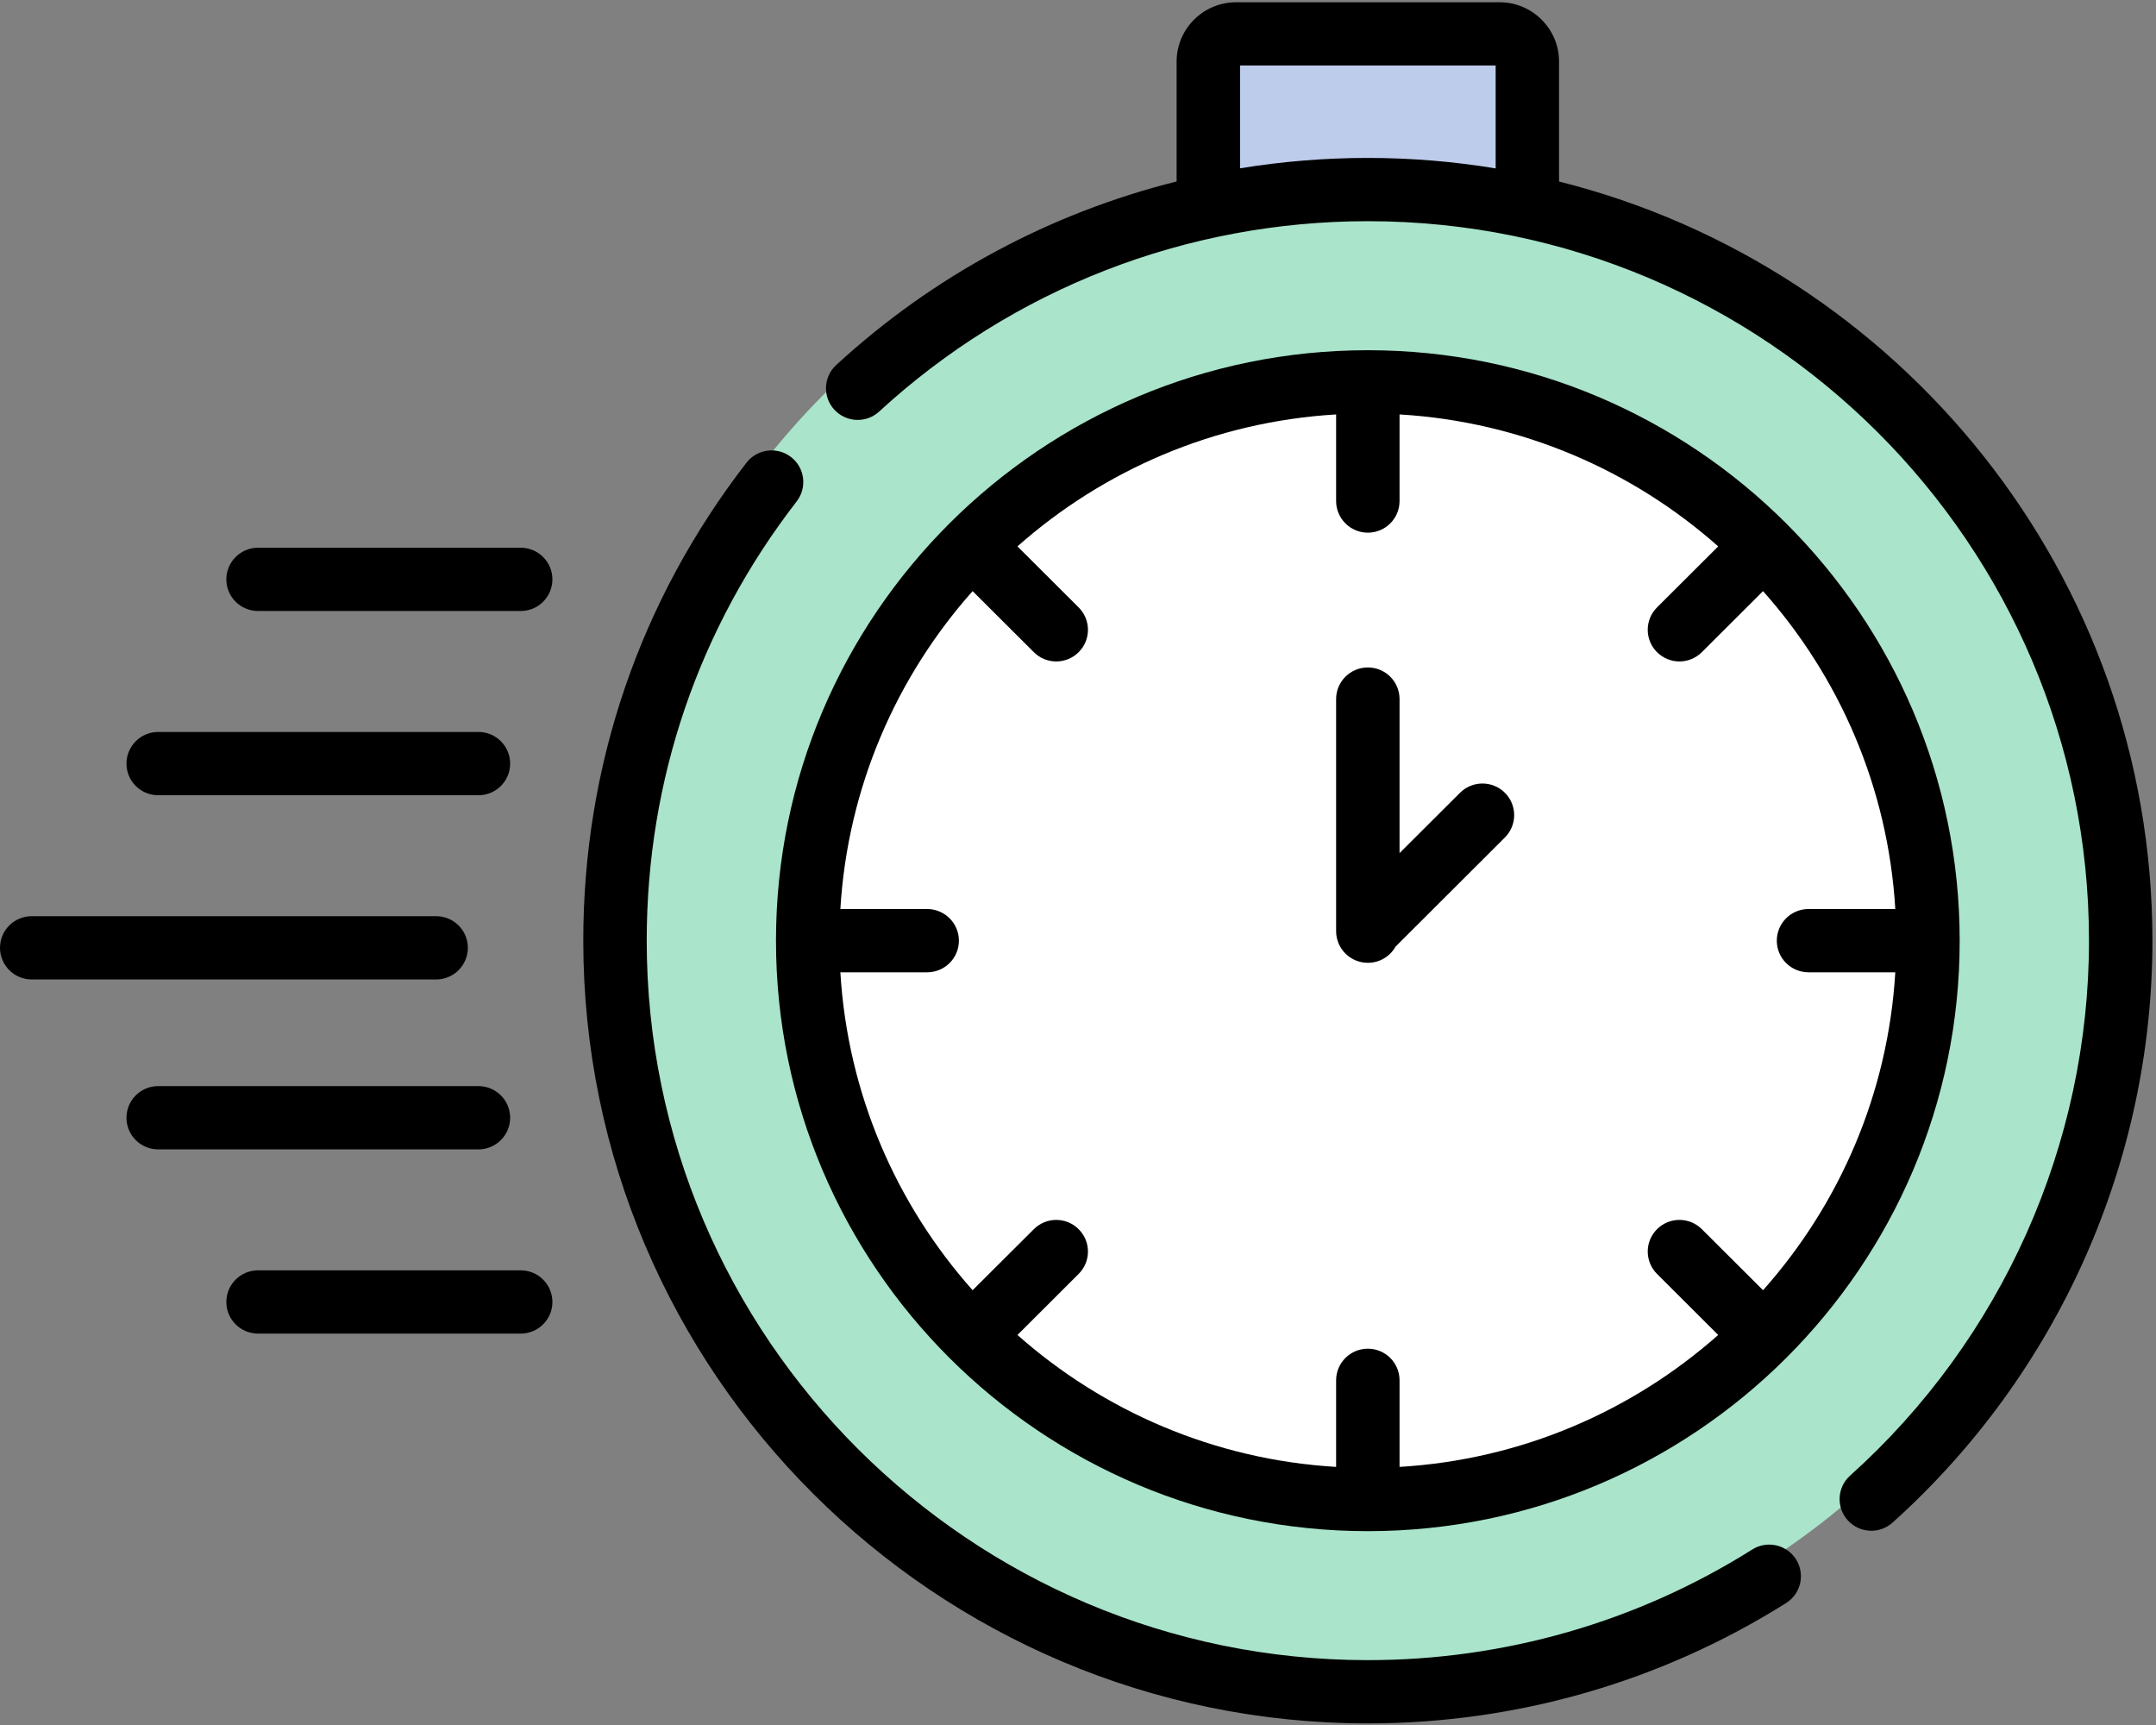
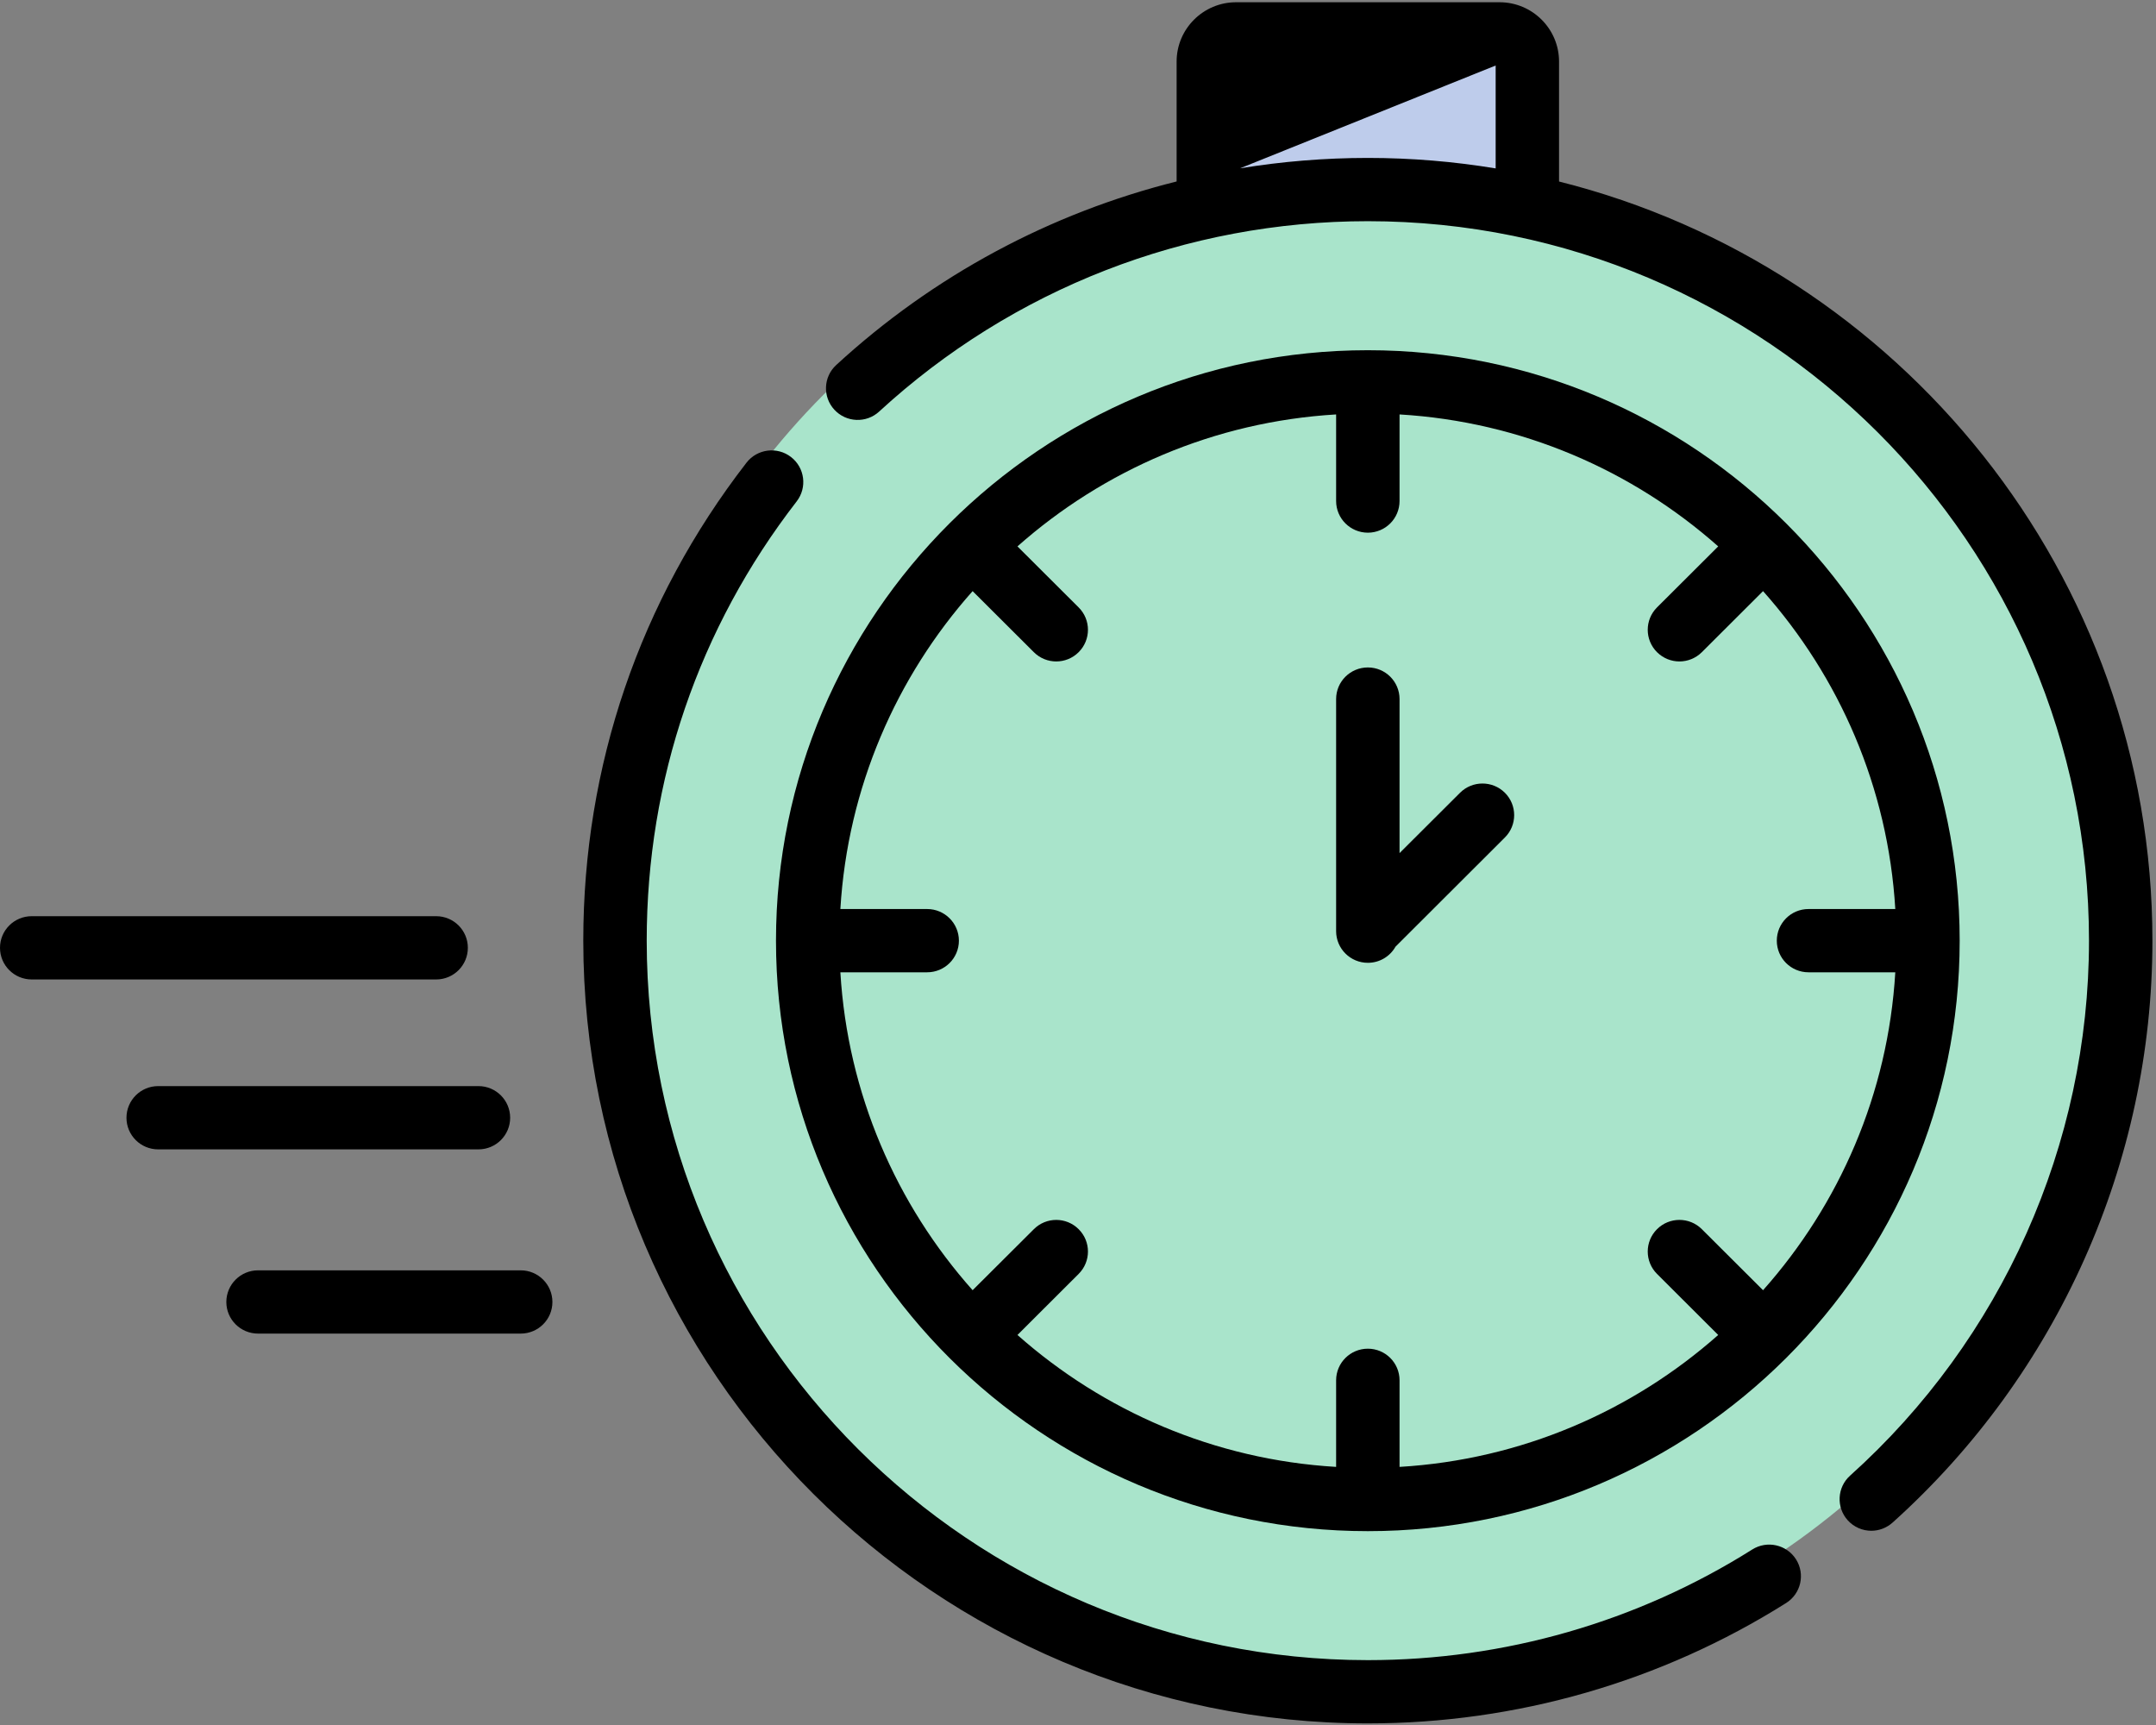
<svg xmlns="http://www.w3.org/2000/svg" width="50px" height="40px" viewBox="0 0 50 40">
  <rect x="0" y="0" width="50" height="40" fill="#808080" stroke="none" />
  <title>speed</title>
  <desc>Created with Sketch.</desc>
  <defs />
  <g id="RESELLER-HOSTING-Copy" stroke="none" stroke-width="1" fill="none" fill-rule="evenodd" transform="translate(-241, -2561)">
    <g id="speed" transform="translate(241, 2561)" fill-rule="nonzero">
      <path d="M35,6 L28,6 L28,1.647 C28,1.29 28.262,1 28.585,1 L34.415,1 C34.738,1 35,1.29 35,1.647 L35,6 Z" id="Shape" fill="#BECCEB" />
      <circle id="Oval" fill="#A9E4CB" cx="31.5" cy="21.5" r="17.5" />
-       <ellipse id="Oval" fill="#FFFFFF" cx="31.5" cy="22" rx="12.5" ry="13" />
      <g id="Group" fill="#000000">
        <path d="M31.722,35.505 C39.29,35.505 45.447,29.363 45.447,21.813 C45.447,14.263 39.29,8.121 31.722,8.121 C24.154,8.121 17.996,14.263 17.996,21.813 C17.996,29.363 24.154,35.505 31.722,35.505 Z M21.502,21.079 L19.489,21.079 C19.658,18.26 20.788,15.695 22.556,13.707 L23.976,15.123 C24.119,15.266 24.307,15.338 24.495,15.338 C24.684,15.338 24.872,15.266 25.015,15.123 C25.303,14.836 25.303,14.372 25.015,14.085 L23.596,12.67 C25.589,10.905 28.16,9.778 30.986,9.61 L30.986,11.618 C30.986,12.023 31.316,12.352 31.722,12.352 C32.128,12.352 32.457,12.023 32.457,11.618 L32.457,9.61 C35.283,9.778 37.855,10.905 39.847,12.67 L38.428,14.085 C38.141,14.372 38.141,14.836 38.428,15.123 C38.572,15.266 38.76,15.338 38.948,15.338 C39.136,15.338 39.324,15.266 39.468,15.123 L40.887,13.707 C42.656,15.695 43.786,18.26 43.954,21.079 L41.941,21.079 C41.535,21.079 41.206,21.408 41.206,21.813 C41.206,22.218 41.535,22.546 41.941,22.546 L43.954,22.546 C43.786,25.365 42.656,27.93 40.887,29.918 L39.468,28.503 C39.181,28.216 38.715,28.216 38.428,28.503 C38.141,28.789 38.141,29.253 38.428,29.54 L39.847,30.956 C37.854,32.72 35.283,33.847 32.457,34.015 L32.457,32.007 C32.457,31.602 32.128,31.274 31.722,31.274 C31.316,31.274 30.986,31.602 30.986,32.007 L30.986,34.015 C28.16,33.847 25.589,32.72 23.596,30.956 L25.015,29.54 C25.303,29.253 25.303,28.789 25.015,28.503 C24.728,28.216 24.263,28.216 23.976,28.503 L22.556,29.918 C20.788,27.93 19.658,25.366 19.489,22.546 L21.502,22.546 C21.908,22.546 22.238,22.218 22.238,21.813 C22.238,21.408 21.908,21.079 21.502,21.079 Z" id="Shape" />
        <path d="M40.637,35.93 C37.972,37.609 34.889,38.496 31.722,38.496 C22.5,38.496 14.998,31.012 14.998,21.813 C14.998,18.088 16.201,14.566 18.476,11.626 C18.724,11.305 18.665,10.845 18.344,10.597 C18.022,10.349 17.56,10.409 17.312,10.729 C14.836,13.928 13.527,17.761 13.527,21.813 C13.527,31.821 21.689,39.963 31.722,39.963 C35.168,39.963 38.522,38.997 41.423,37.171 C41.766,36.955 41.869,36.502 41.652,36.159 C41.435,35.816 40.981,35.714 40.637,35.93 Z" id="Shape" />
-         <path d="M36.156,4.209 L36.156,1.428 C36.156,0.669 35.537,0.052 34.776,0.052 L28.667,0.052 C27.906,0.052 27.287,0.669 27.287,1.428 L27.287,4.208 C24.363,4.939 21.65,6.388 19.392,8.465 C19.094,8.739 19.075,9.203 19.35,9.501 C19.625,9.799 20.091,9.818 20.389,9.543 C23.484,6.697 27.509,5.129 31.722,5.129 C40.944,5.129 48.446,12.613 48.446,21.813 C48.446,26.535 46.427,31.056 42.906,34.217 C42.604,34.488 42.58,34.952 42.851,35.253 C42.996,35.414 43.197,35.496 43.398,35.496 C43.573,35.496 43.749,35.433 43.89,35.307 C47.72,31.868 49.917,26.95 49.917,21.813 C49.917,13.33 44.053,6.189 36.156,4.209 Z M28.758,3.903 L28.758,1.519 L34.686,1.519 L34.686,3.905 C33.721,3.746 32.731,3.662 31.722,3.662 C30.721,3.662 29.73,3.744 28.758,3.903 Z" id="Shape" />
+         <path d="M36.156,4.209 L36.156,1.428 C36.156,0.669 35.537,0.052 34.776,0.052 L28.667,0.052 C27.906,0.052 27.287,0.669 27.287,1.428 L27.287,4.208 C24.363,4.939 21.65,6.388 19.392,8.465 C19.094,8.739 19.075,9.203 19.35,9.501 C19.625,9.799 20.091,9.818 20.389,9.543 C23.484,6.697 27.509,5.129 31.722,5.129 C40.944,5.129 48.446,12.613 48.446,21.813 C48.446,26.535 46.427,31.056 42.906,34.217 C42.604,34.488 42.58,34.952 42.851,35.253 C42.996,35.414 43.197,35.496 43.398,35.496 C43.573,35.496 43.749,35.433 43.89,35.307 C47.72,31.868 49.917,26.95 49.917,21.813 C49.917,13.33 44.053,6.189 36.156,4.209 Z M28.758,3.903 L34.686,1.519 L34.686,3.905 C33.721,3.746 32.731,3.662 31.722,3.662 C30.721,3.662 29.73,3.744 28.758,3.903 Z" id="Shape" />
        <path d="M31.722,22.326 C31.998,22.326 32.238,22.175 32.364,21.951 L34.9,19.42 C35.187,19.134 35.187,18.669 34.9,18.383 C34.613,18.097 34.147,18.097 33.86,18.383 L32.457,19.782 L32.457,16.21 C32.457,15.805 32.128,15.477 31.722,15.477 C31.316,15.477 30.986,15.805 30.986,16.21 L30.986,21.593 C30.987,21.998 31.316,22.326 31.722,22.326 Z" id="Shape" />
        <path d="M10.85,21.978 C10.85,21.573 10.521,21.245 10.115,21.245 L0.735,21.245 C0.329,21.245 0,21.573 0,21.978 C0,22.383 0.329,22.712 0.735,22.712 L10.115,22.712 C10.521,22.712 10.85,22.383 10.85,21.978 Z" id="Shape" />
-         <path d="M3.668,18.44 L11.096,18.44 C11.502,18.44 11.831,18.112 11.831,17.707 C11.831,17.302 11.502,16.973 11.096,16.973 L3.668,16.973 C3.262,16.973 2.933,17.302 2.933,17.707 C2.933,18.112 3.262,18.44 3.668,18.44 Z" id="Shape" />
-         <path d="M12.076,12.701 L5.985,12.701 C5.578,12.701 5.249,13.03 5.249,13.435 C5.249,13.84 5.578,14.168 5.985,14.168 L12.076,14.168 C12.482,14.168 12.811,13.84 12.811,13.435 C12.811,13.03 12.482,12.701 12.076,12.701 Z" id="Shape" />
        <path d="M11.831,25.919 C11.831,25.514 11.502,25.185 11.096,25.185 L3.668,25.185 C3.262,25.185 2.933,25.514 2.933,25.919 C2.933,26.324 3.262,26.652 3.668,26.652 L11.096,26.652 C11.502,26.652 11.831,26.324 11.831,25.919 Z" id="Shape" />
        <path d="M12.076,29.457 L5.985,29.457 C5.578,29.457 5.249,29.786 5.249,30.191 C5.249,30.596 5.578,30.924 5.985,30.924 L12.076,30.924 C12.482,30.924 12.811,30.596 12.811,30.191 C12.811,29.786 12.482,29.457 12.076,29.457 Z" id="Shape" />
      </g>
    </g>
  </g>
</svg>